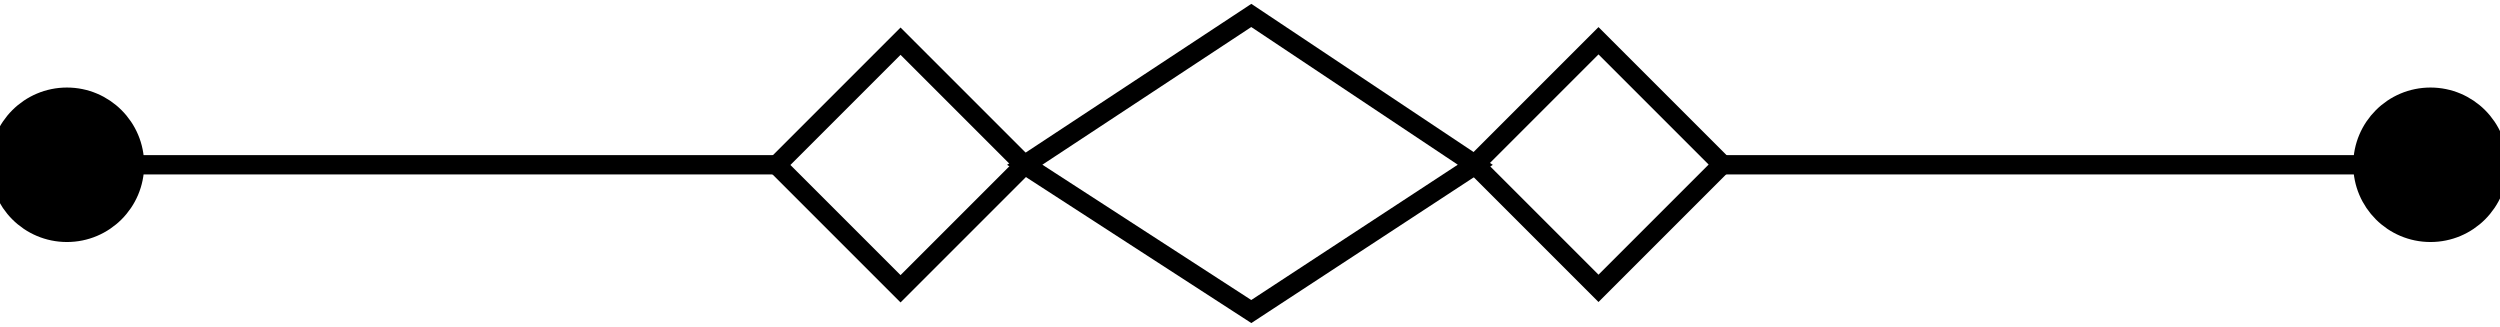
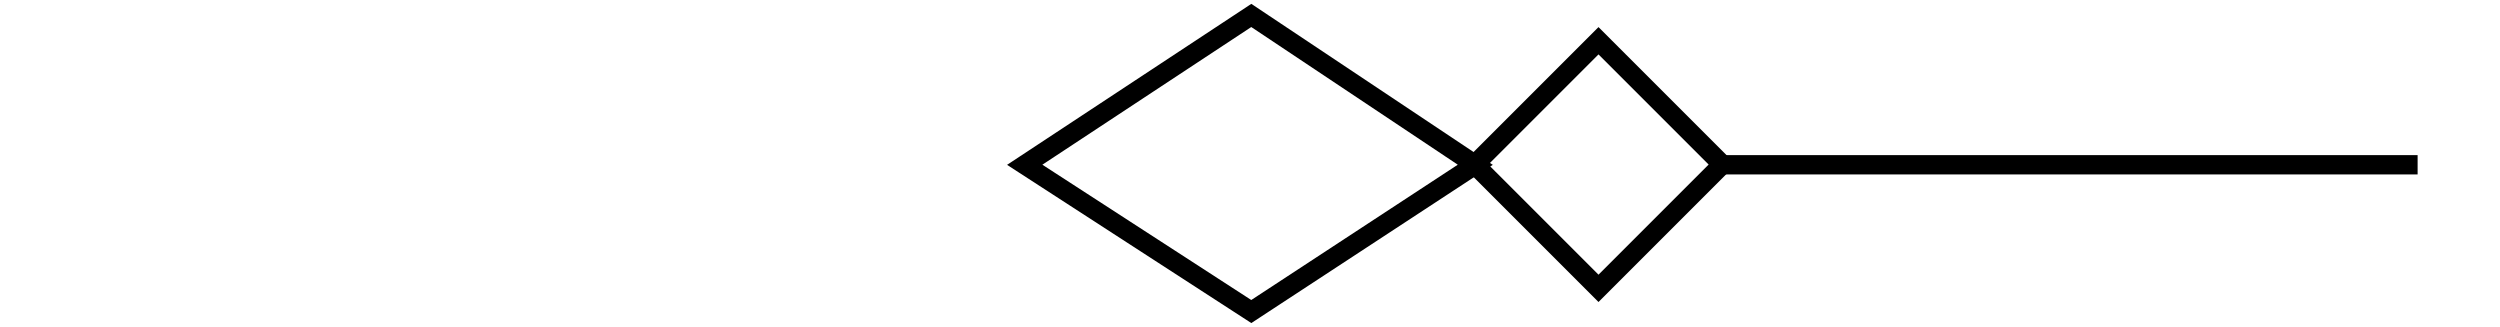
<svg xmlns="http://www.w3.org/2000/svg" id="Layer_1" viewBox="0 0 97.1 12.7">
  <defs>
    <style>
      .cls-1 {
        stroke-width: .75px;
      }

      .cls-1, .cls-2 {
        fill: none;
      }

      .cls-1, .cls-2, .cls-3 {
        stroke: #000;
      }

      .cls-1, .cls-3 {
        stroke-miterlimit: 10;
      }

      .cls-2 {
        stroke-miterlimit: 10;
        stroke-width: .75px;
      }
    </style>
  </defs>
-   <rect class="cls-2" x="31.58" y="3.01" width="6.8" height="6.8" transform="translate(5.71 26.61) rotate(-45)" />
  <rect class="cls-2" x="58.68" y="2.99" width="6.8" height="6.8" transform="translate(13.67 45.77) rotate(-45)" />
  <polygon class="cls-1" points="48.6 12.1 39.8 6.4 48.6 .6 57.3 6.4 48.6 12.1" />
-   <line class="cls-1" x1="3.2" y1="6.4" x2="30.2" y2="6.4" />
-   <circle class="cls-3" cx="2.6" cy="6.4" r="2.5" />
  <line class="cls-1" x1="93.9" y1="6.4" x2="66.9" y2="6.4" />
-   <circle class="cls-3" cx="94.4" cy="6.4" r="2.5" />
</svg>